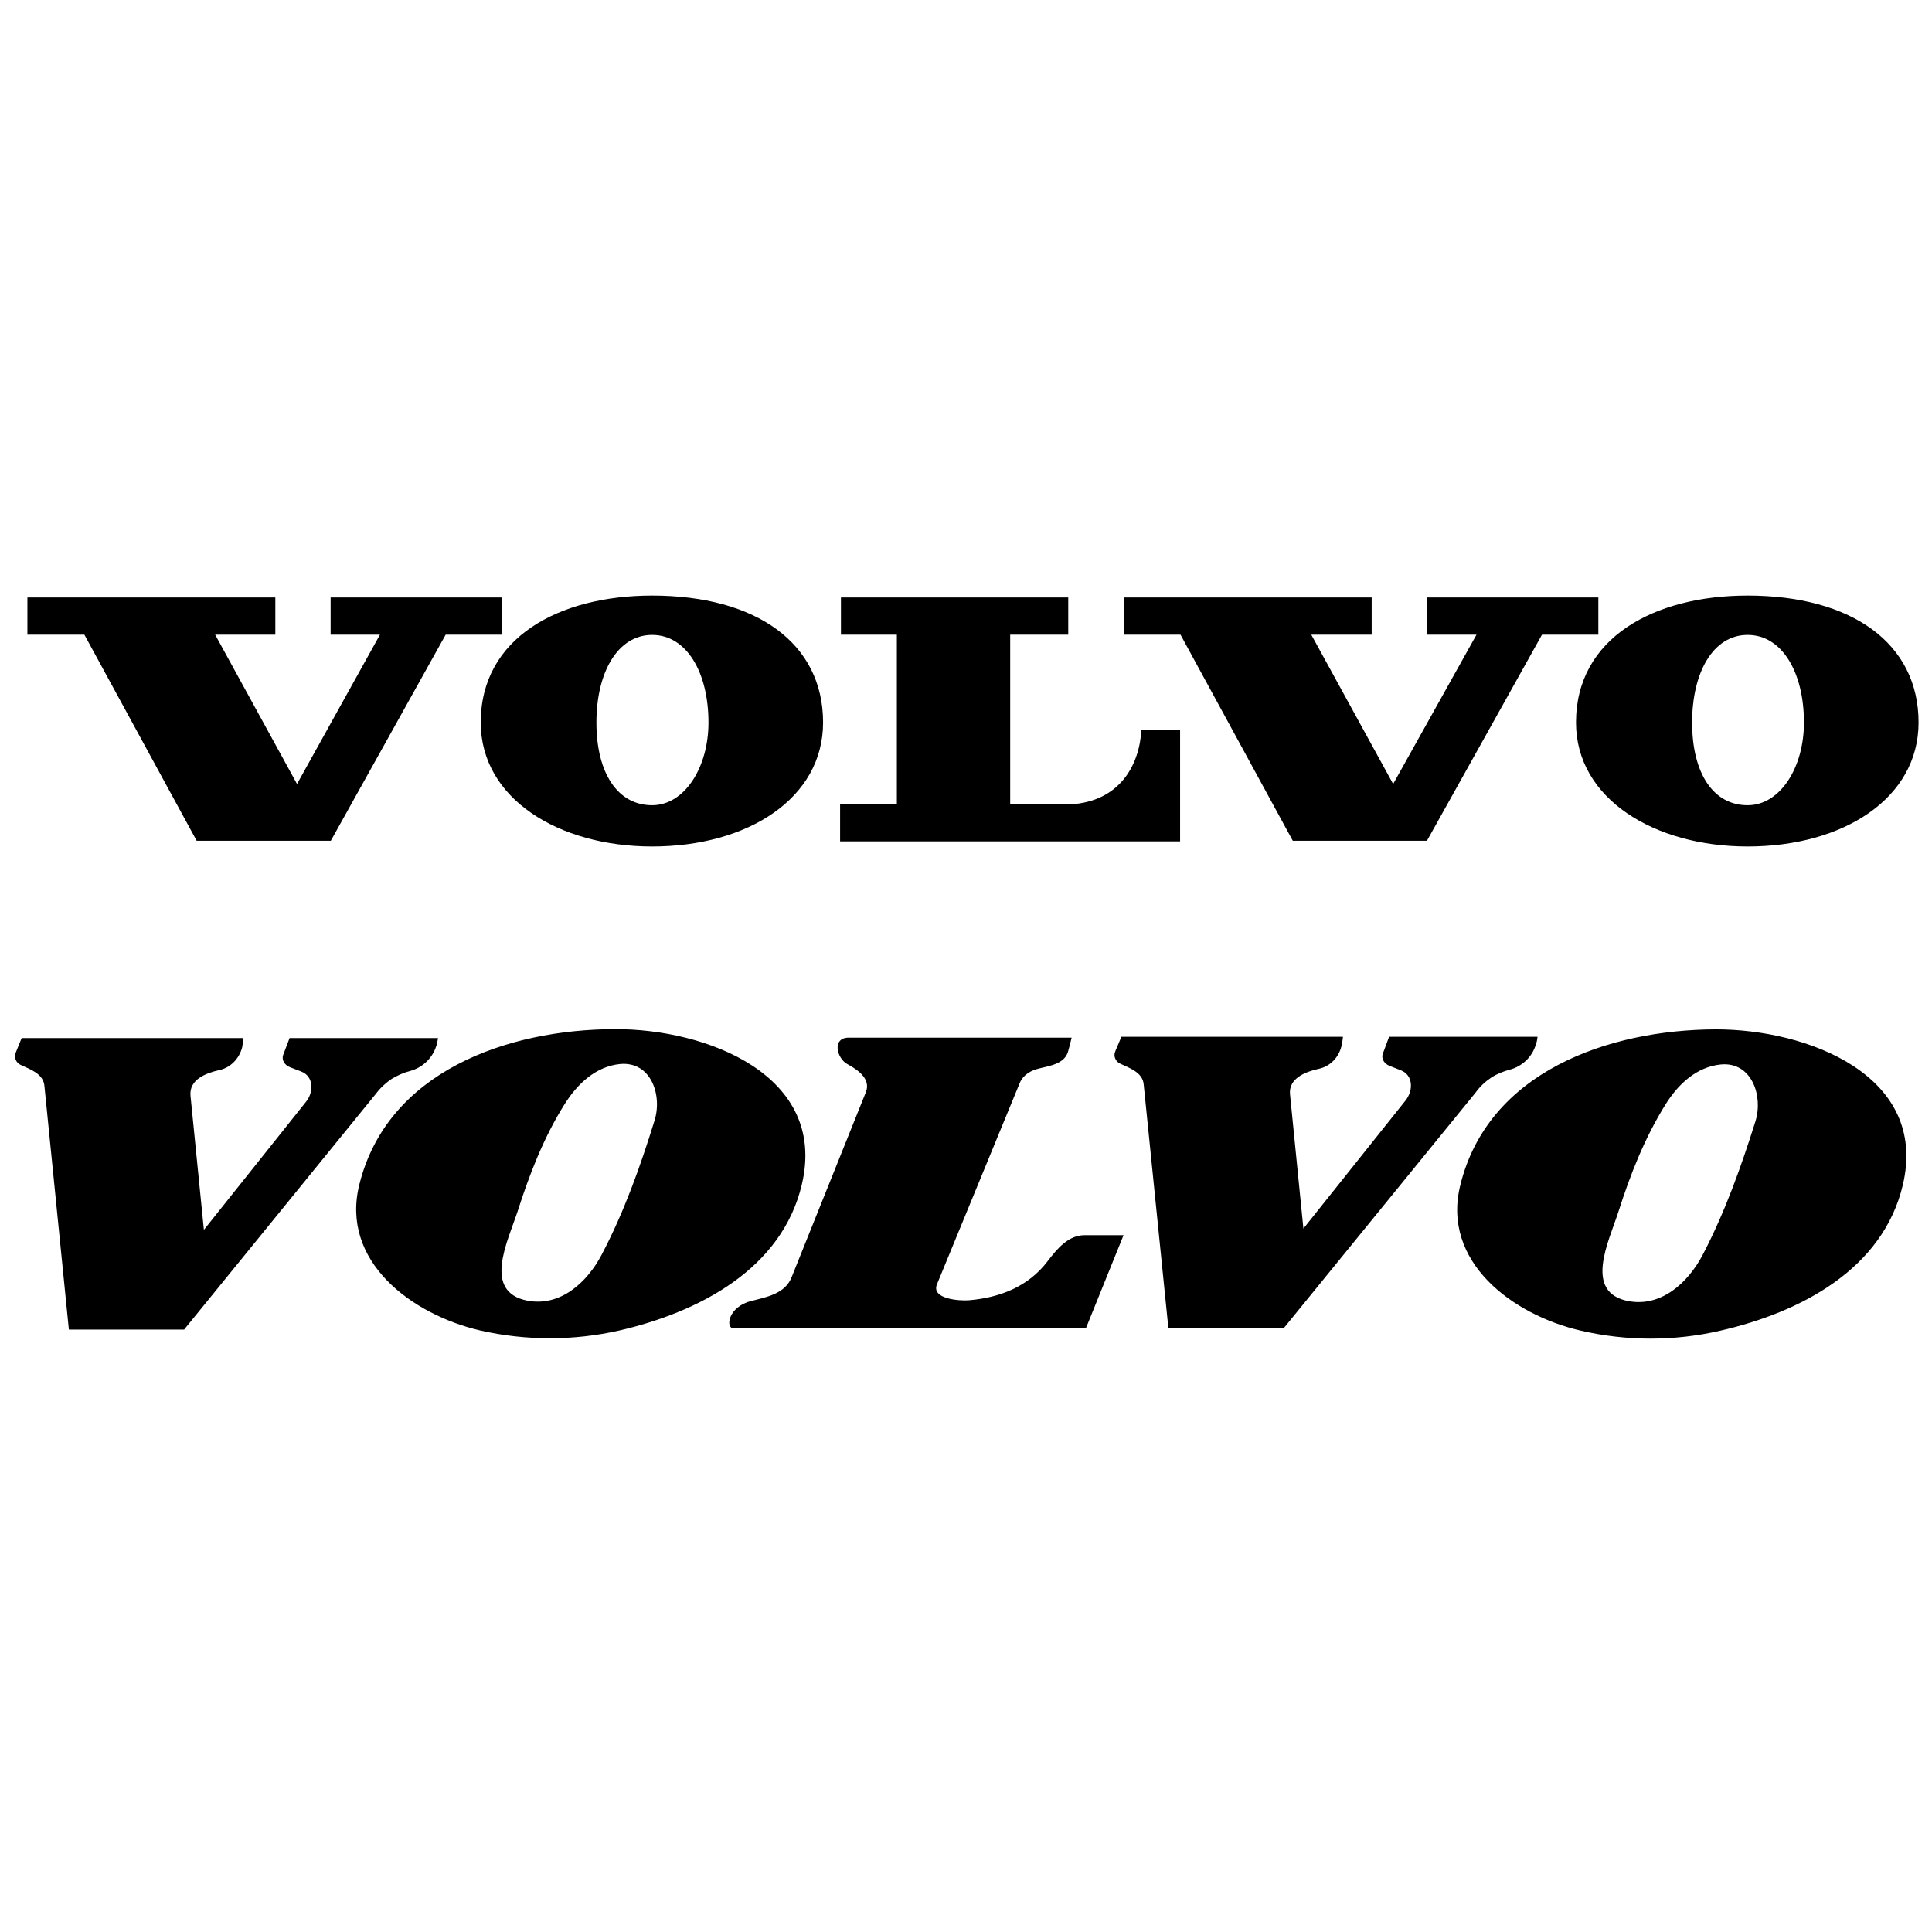
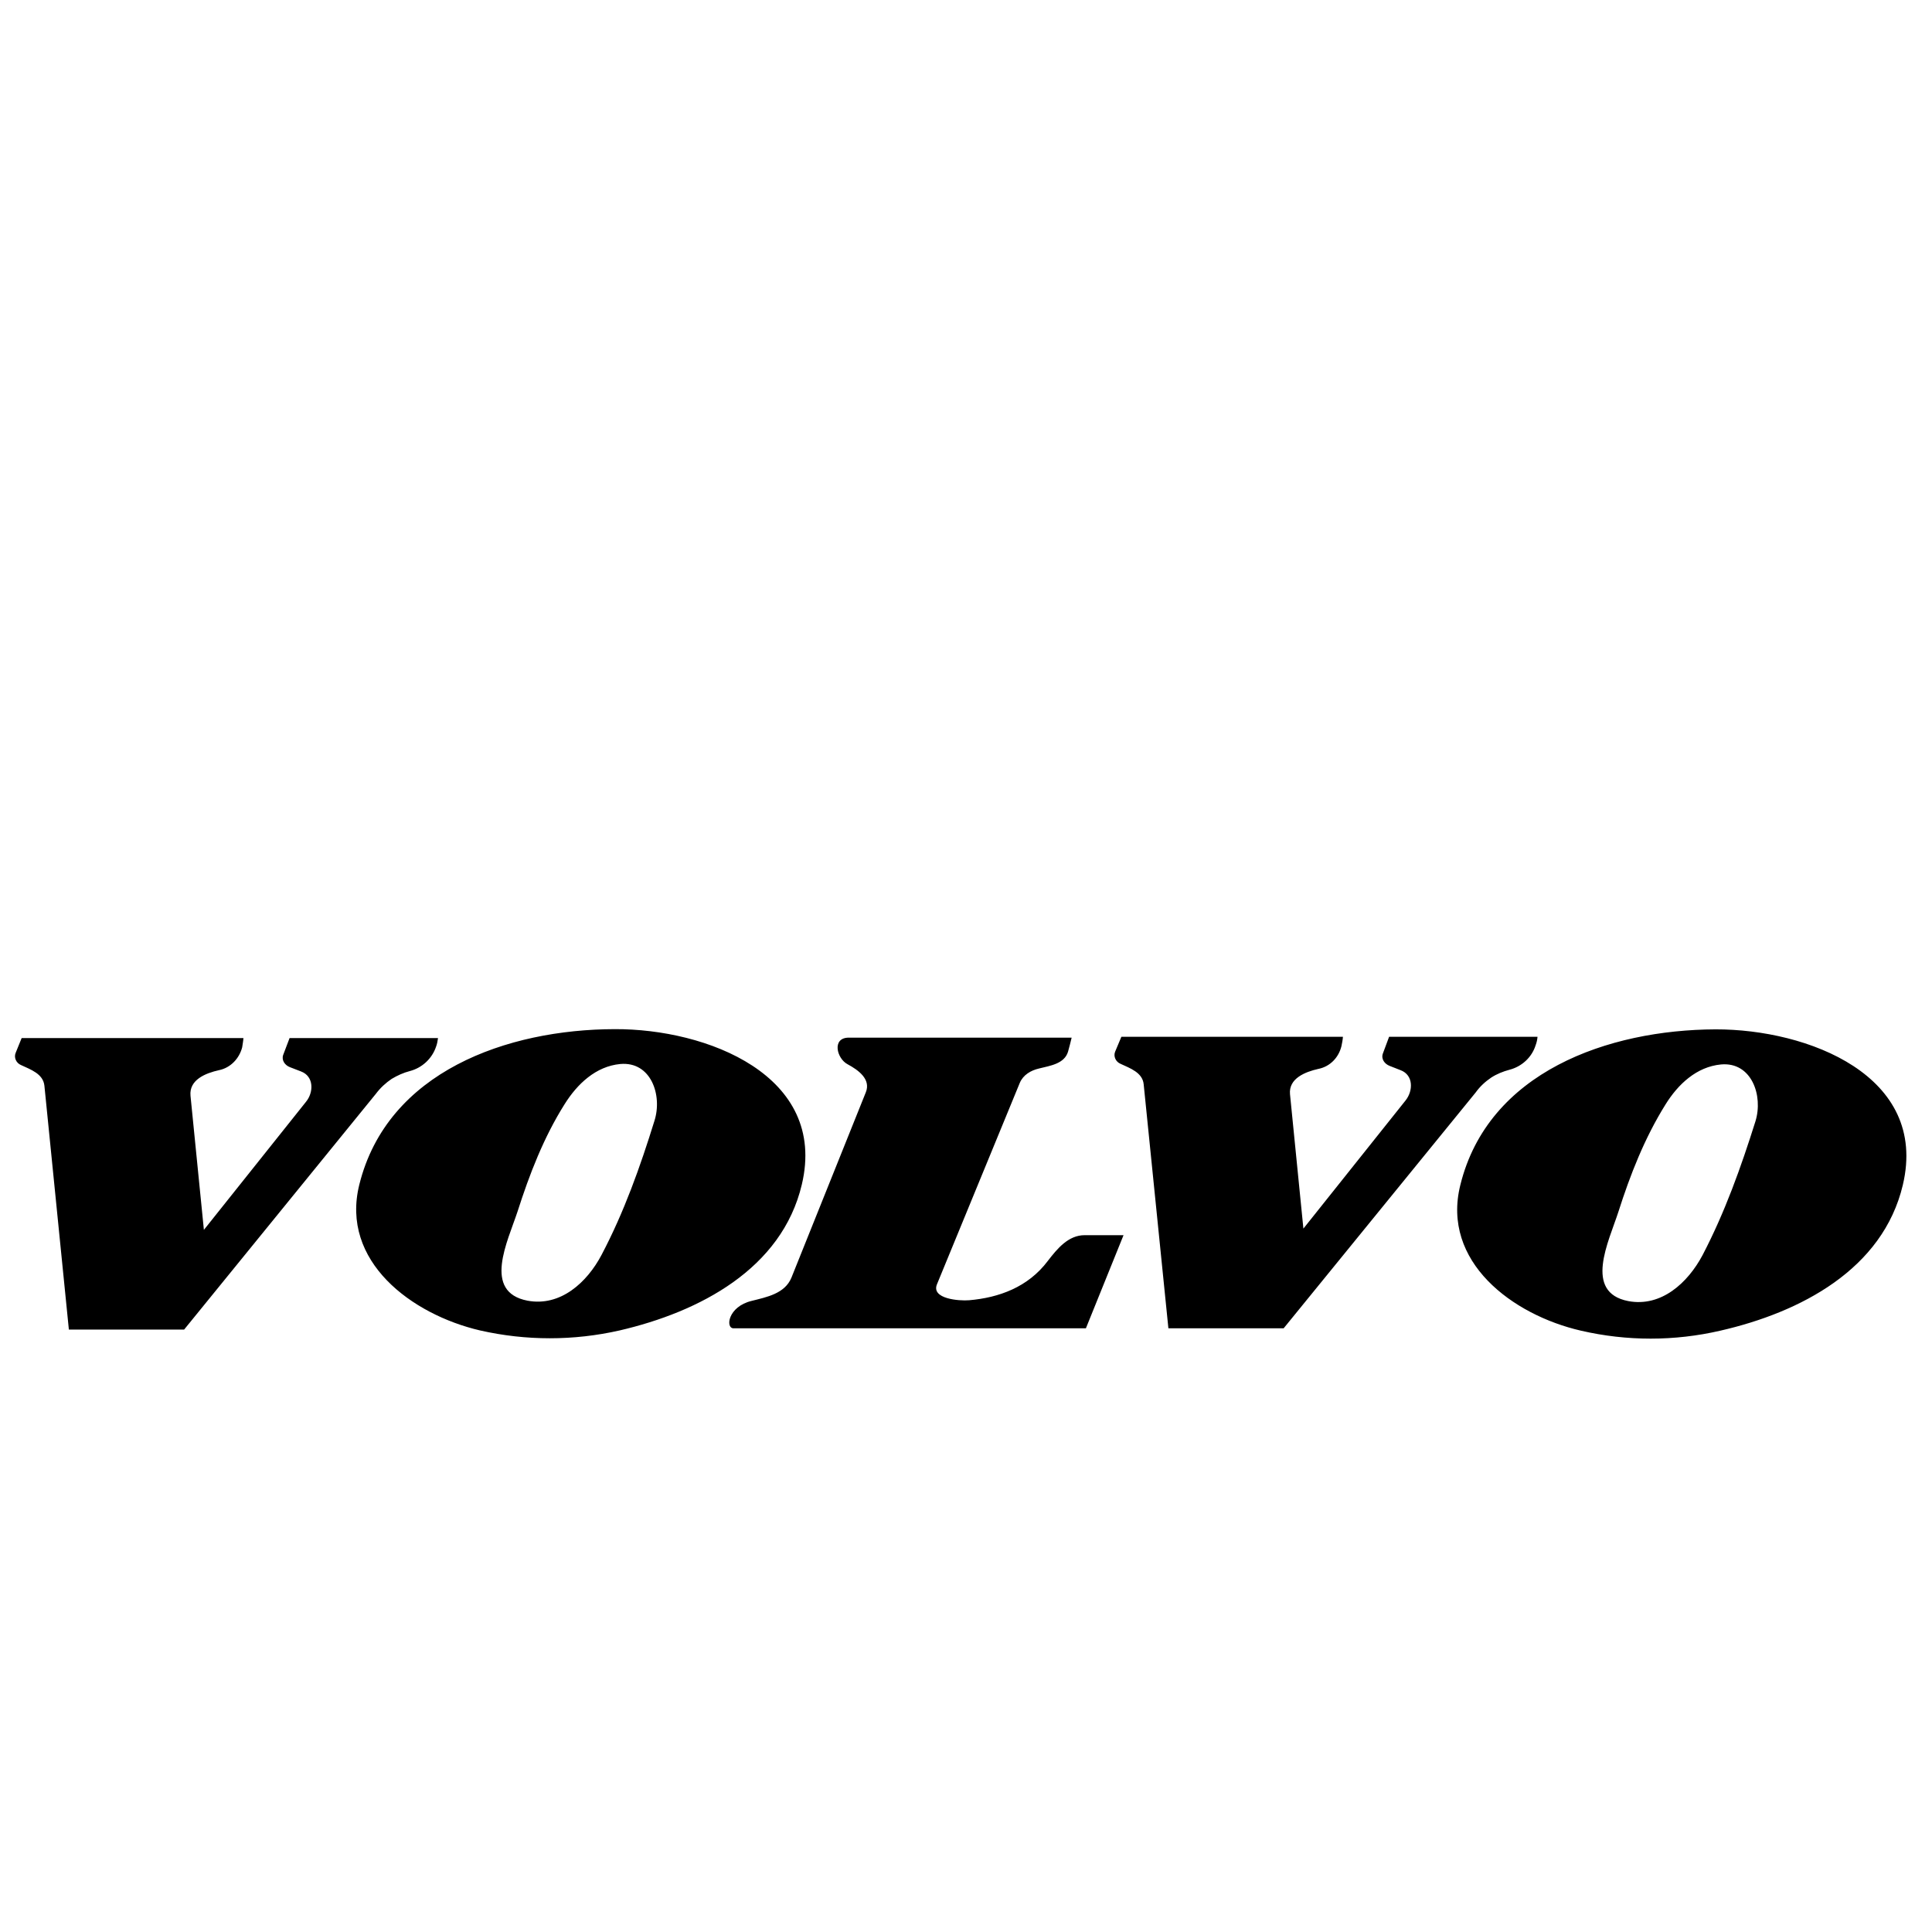
<svg xmlns="http://www.w3.org/2000/svg" version="1.0" id="Layer_1" x="0px" y="0px" width="192.756px" height="192.756px" viewBox="0 0 192.756 192.756" enable-background="new 0 0 192.756 192.756" xml:space="preserve">
  <g>
    <polygon fill-rule="evenodd" clip-rule="evenodd" fill="#FFFFFF" points="0,0 192.756,0 192.756,192.756 0,192.756 0,0  " />
-     <path fill-rule="evenodd" clip-rule="evenodd" d="M83.816,80.253v3.691h33.922V72.807h-3.861l0,0   c-0.191,3.5-2.122,7.149-7.086,7.446l0,0h-6.004V63.324h5.792v-3.712H83.901v3.712h5.579v16.929H83.816L83.816,80.253   L83.816,80.253L83.816,80.253z M65.062,84.454c-9.292,0-17.099-4.752-17.099-12.368c0-8.465,7.807-12.665,17.099-12.665   c10.395,0,17.057,4.752,17.057,12.665C82.119,79.638,74.63,84.454,65.062,84.454L65.062,84.454L65.062,84.454L65.062,84.454   L65.062,84.454z M65.062,80.338c3.225,0,5.622-3.755,5.622-8.252c0-5.007-2.185-8.74-5.622-8.74c-3.437,0-5.558,3.733-5.558,8.74   C59.504,77.135,61.625,80.338,65.062,80.338L65.062,80.338L65.062,80.338L65.062,80.338L65.062,80.338z M2.734,59.612v3.712h5.685   l11.202,20.557h13.386l11.456-20.557h5.643v-3.712h-17.12v3.712h4.921l-8.273,14.893l-8.167-14.893h6.003v-3.712H2.734   L2.734,59.612L2.734,59.612L2.734,59.612z M112.116,59.612h24.736v3.712h-6.025l8.168,14.893l8.315-14.893h-4.942v-3.712h17.099   v3.712h-5.622l-11.477,20.557h-13.387L117.78,63.324h-5.664V59.612L112.116,59.612L112.116,59.612L112.116,59.612z M174.359,84.454   c9.567,0,17.057-4.816,17.057-12.368c0-7.913-6.683-12.665-17.057-12.665c-9.292,0-17.12,4.2-17.12,12.665   C157.239,79.702,165.067,84.454,174.359,84.454L174.359,84.454L174.359,84.454L174.359,84.454L174.359,84.454z M174.359,80.338   c-3.437,0-5.537-3.204-5.537-8.252c0-5.007,2.101-8.74,5.537-8.74s5.622,3.733,5.622,8.74   C179.981,76.583,177.605,80.338,174.359,80.338L174.359,80.338L174.359,80.338L174.359,80.338z" />
    <path fill-rule="evenodd" clip-rule="evenodd" d="M145.698,118.228c2.779-11.286,14.744-15.486,25.458-15.529   c9.186-0.021,21.278,4.604,18.689,15.529c-1.994,8.422-10.225,12.707-18.202,14.532c-4.582,1.061-9.334,1.061-13.916,0   C150.896,131.189,143.789,125.886,145.698,118.228L145.698,118.228L145.698,118.228L145.698,118.228L145.698,118.228z    M166.171,110.188c-2.079,3.33-3.521,7.001-4.71,10.734c-0.954,2.948-3.5,8.019,0.997,8.889c3.288,0.615,5.94-1.824,7.404-4.582   c2.228-4.265,3.84-8.783,5.282-13.365c0.785-2.546-0.382-5.94-3.438-5.664C169.268,106.433,167.423,108.172,166.171,110.188   L166.171,110.188L166.171,110.188L166.171,110.188L166.171,110.188z M35.85,118.186c2.8-11.286,14.766-15.487,25.479-15.508   c9.165-0.043,21.257,4.604,18.668,15.508c-1.994,8.422-10.226,12.707-18.181,14.553c-4.583,1.04-9.334,1.04-13.917,0   C41.068,131.147,33.94,125.844,35.85,118.186L35.85,118.186L35.85,118.186L35.85,118.186L35.85,118.186z M56.343,110.145   c-2.1,3.331-3.521,7.022-4.709,10.735c-0.976,2.97-3.522,8.019,0.997,8.889c3.289,0.615,5.94-1.824,7.383-4.562   c2.249-4.264,3.861-8.804,5.282-13.387c0.806-2.545-0.339-5.939-3.416-5.664C59.44,106.39,57.595,108.15,56.343,110.145   L56.343,110.145L56.343,110.145L56.343,110.145L56.343,110.145z M6.871,132.653h11.498l19.136-23.527l0,0   c0.445-0.594,0.976-1.081,1.57-1.484c0.573-0.34,1.167-0.615,1.825-0.785c1.209-0.318,2.206-1.23,2.609-2.439   c0.106-0.275,0.148-0.552,0.191-0.849l0,0H28.891l-0.636,1.676l0,0c-0.191,0.53,0.17,1.039,0.679,1.23l0,0l1.103,0.425l0,0   c1.294,0.487,1.273,2.078,0.488,3.033l0,0l-10.183,12.771l-1.336-13.387l0,0c-0.148-1.591,1.506-2.249,2.843-2.546   c1.146-0.233,2.015-1.146,2.312-2.27c0.042-0.297,0.106-0.615,0.127-0.934l0,0H2.161l-0.594,1.464l0,0   c-0.212,0.487,0.063,1.039,0.53,1.23c0.955,0.445,2.207,0.869,2.333,2.058l0,0L6.871,132.653L6.871,132.653L6.871,132.653   L6.871,132.653z M116.571,132.526h11.498l19.157-23.527l0,0c0.424-0.594,0.954-1.082,1.548-1.485   c0.552-0.36,1.188-0.614,1.824-0.784c1.23-0.318,2.229-1.23,2.61-2.44c0.105-0.275,0.169-0.572,0.19-0.848l0,0h-14.808   l-0.615,1.654l0,0c-0.212,0.552,0.17,1.061,0.679,1.252l0,0l1.082,0.424l0,0c1.294,0.488,1.273,2.058,0.487,3.034l0,0   l-10.183,12.771l-1.336-13.407l0,0c-0.148-1.57,1.506-2.228,2.821-2.524c1.188-0.233,2.036-1.146,2.312-2.271   c0.063-0.297,0.127-0.636,0.148-0.933l0,0h-22.105l-0.615,1.464l0,0c-0.212,0.487,0.063,1.039,0.53,1.23   c0.954,0.445,2.206,0.869,2.312,2.058l0,0L116.571,132.526L116.571,132.526L116.571,132.526L116.571,132.526z M73.188,132.526   h35.152l3.755-9.292h-3.882l0,0c-1.634,0-2.737,1.357-3.671,2.566c-1.973,2.631-4.9,3.671-7.849,3.925   c-0.976,0.085-3.84-0.127-3.203-1.612l0,0l8.252-20.068l0,0c0.339-0.807,1.103-1.252,1.931-1.443   c1.103-0.275,2.524-0.466,2.885-1.676c0.127-0.467,0.255-0.934,0.36-1.4l0,0H84.686l0,0c-1.718,0-1.209,2.079-0.127,2.652   c1.061,0.572,2.355,1.485,1.825,2.8l0,0l-7.425,18.5l0,0c-0.658,1.591-2.46,1.931-3.967,2.312   C72.614,130.362,72.36,132.526,73.188,132.526L73.188,132.526L73.188,132.526L73.188,132.526z" />
  </g>
</svg>